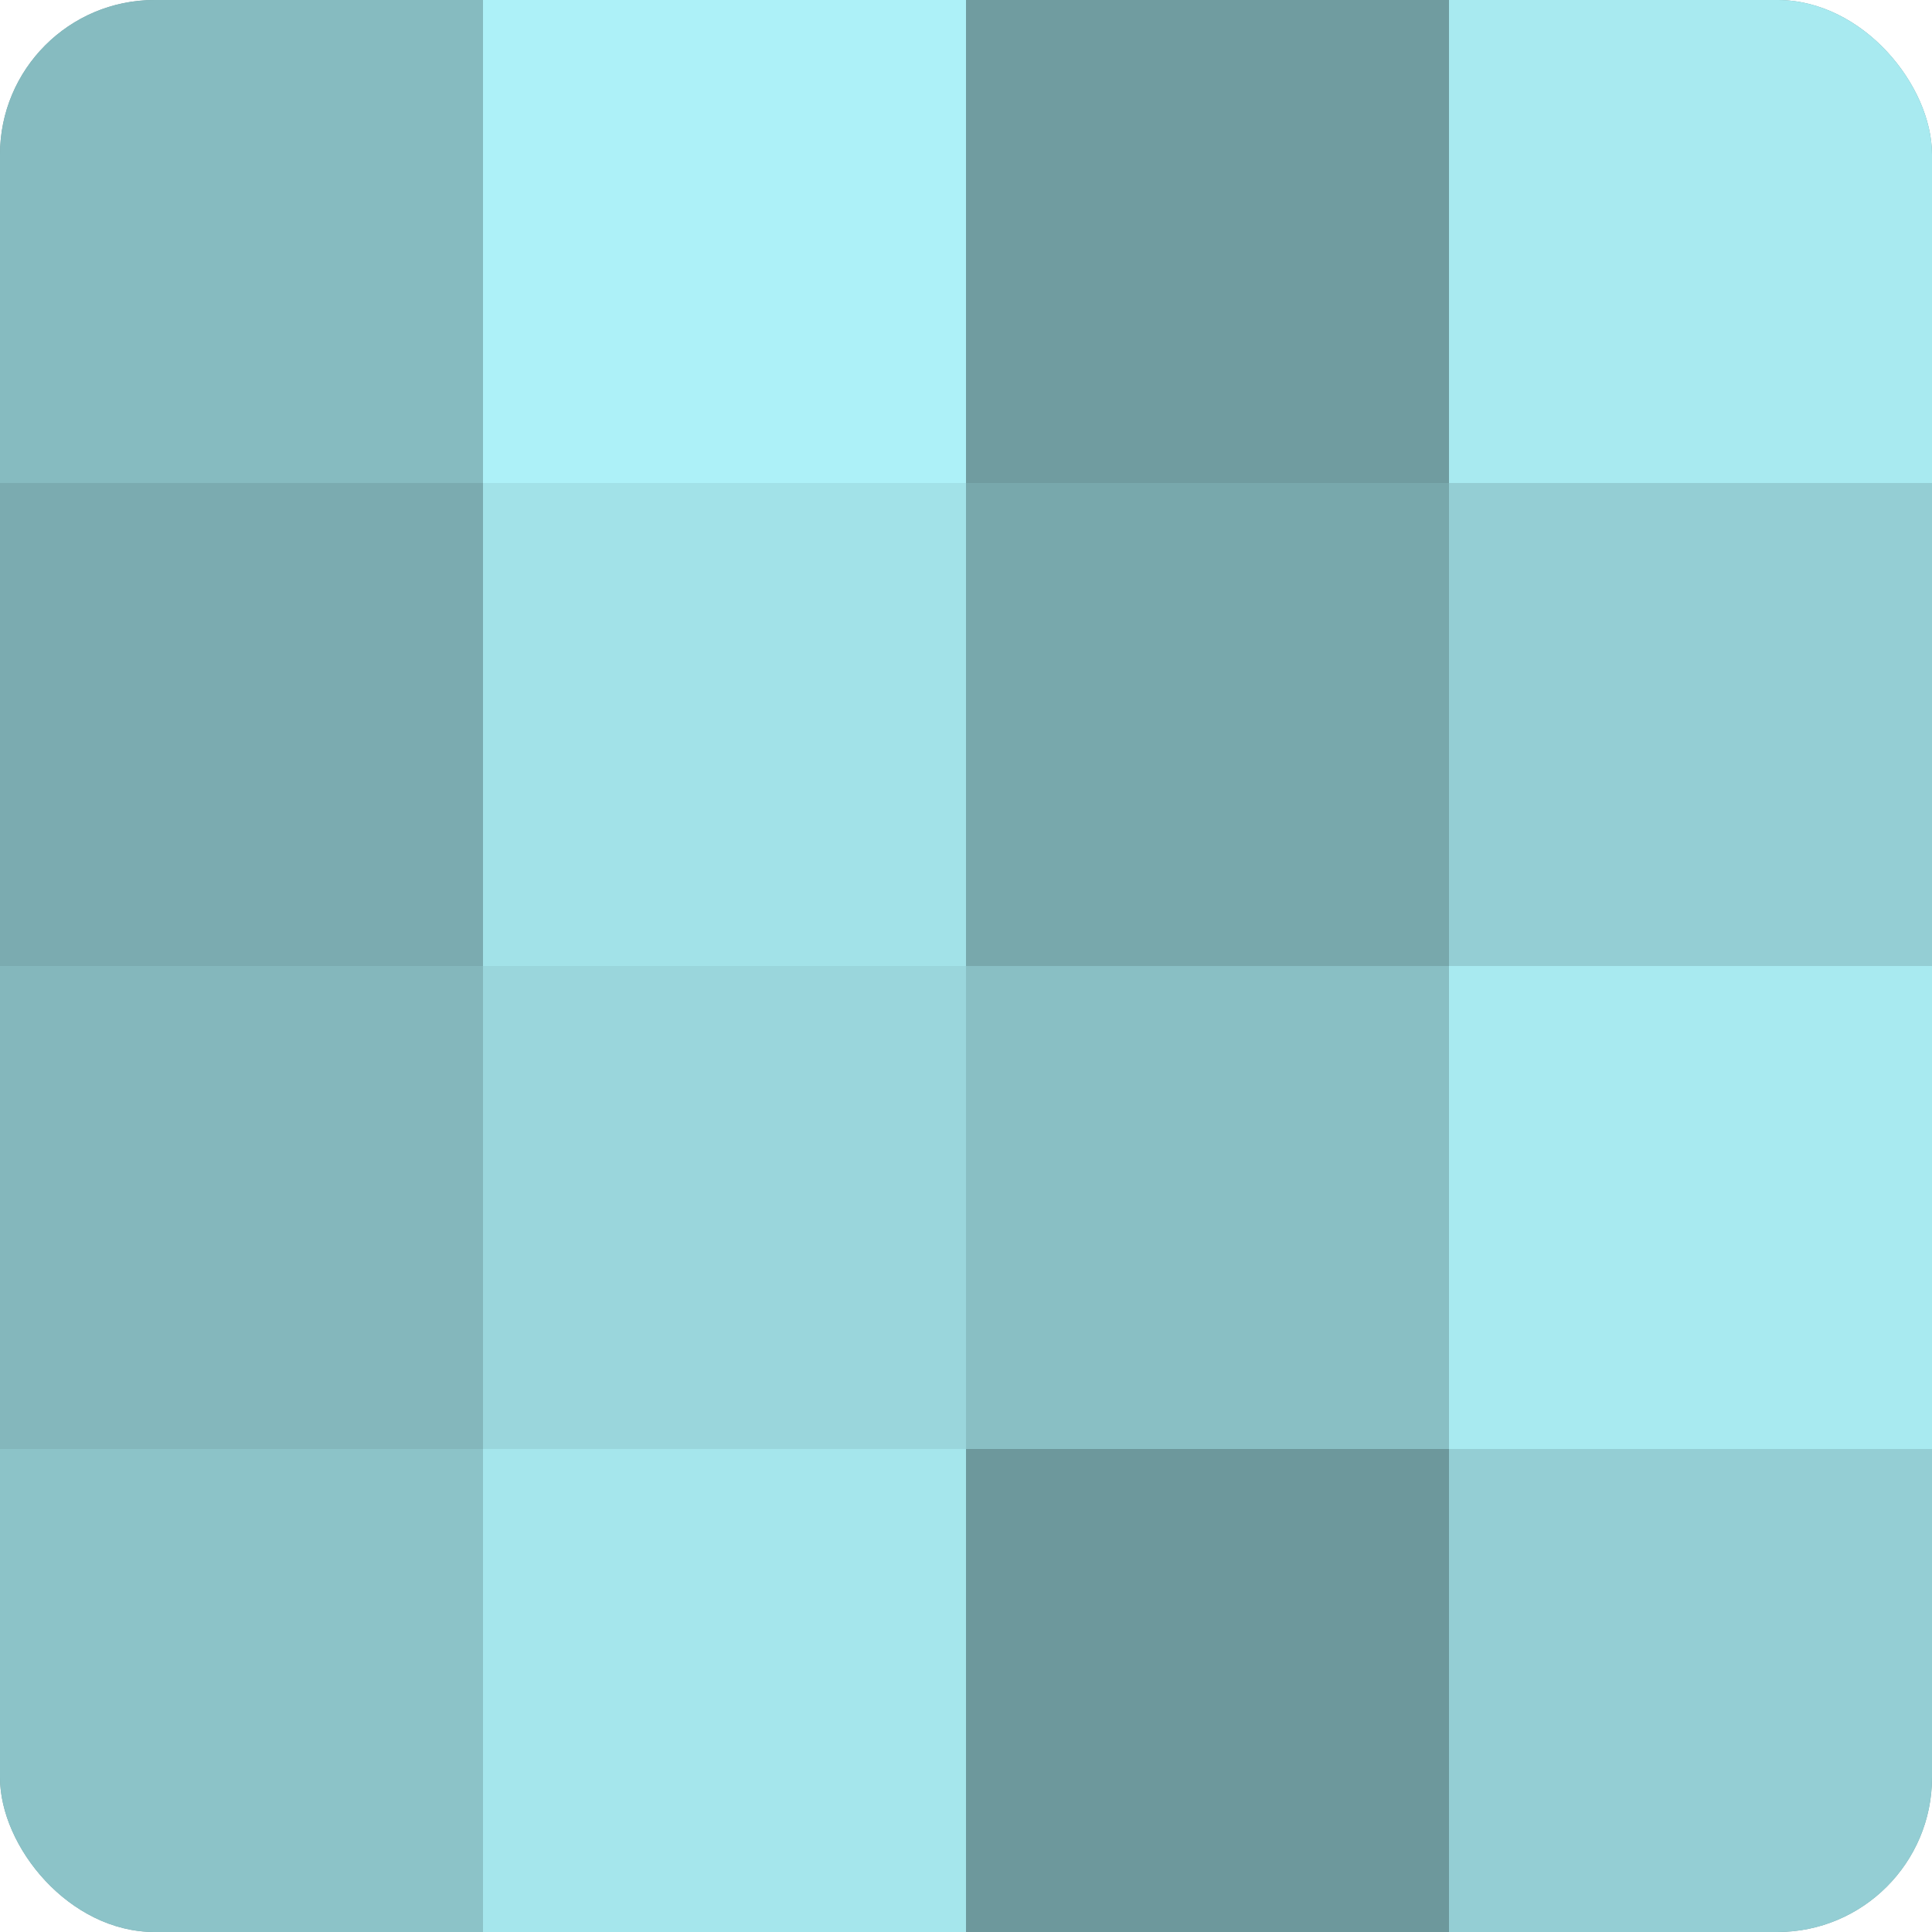
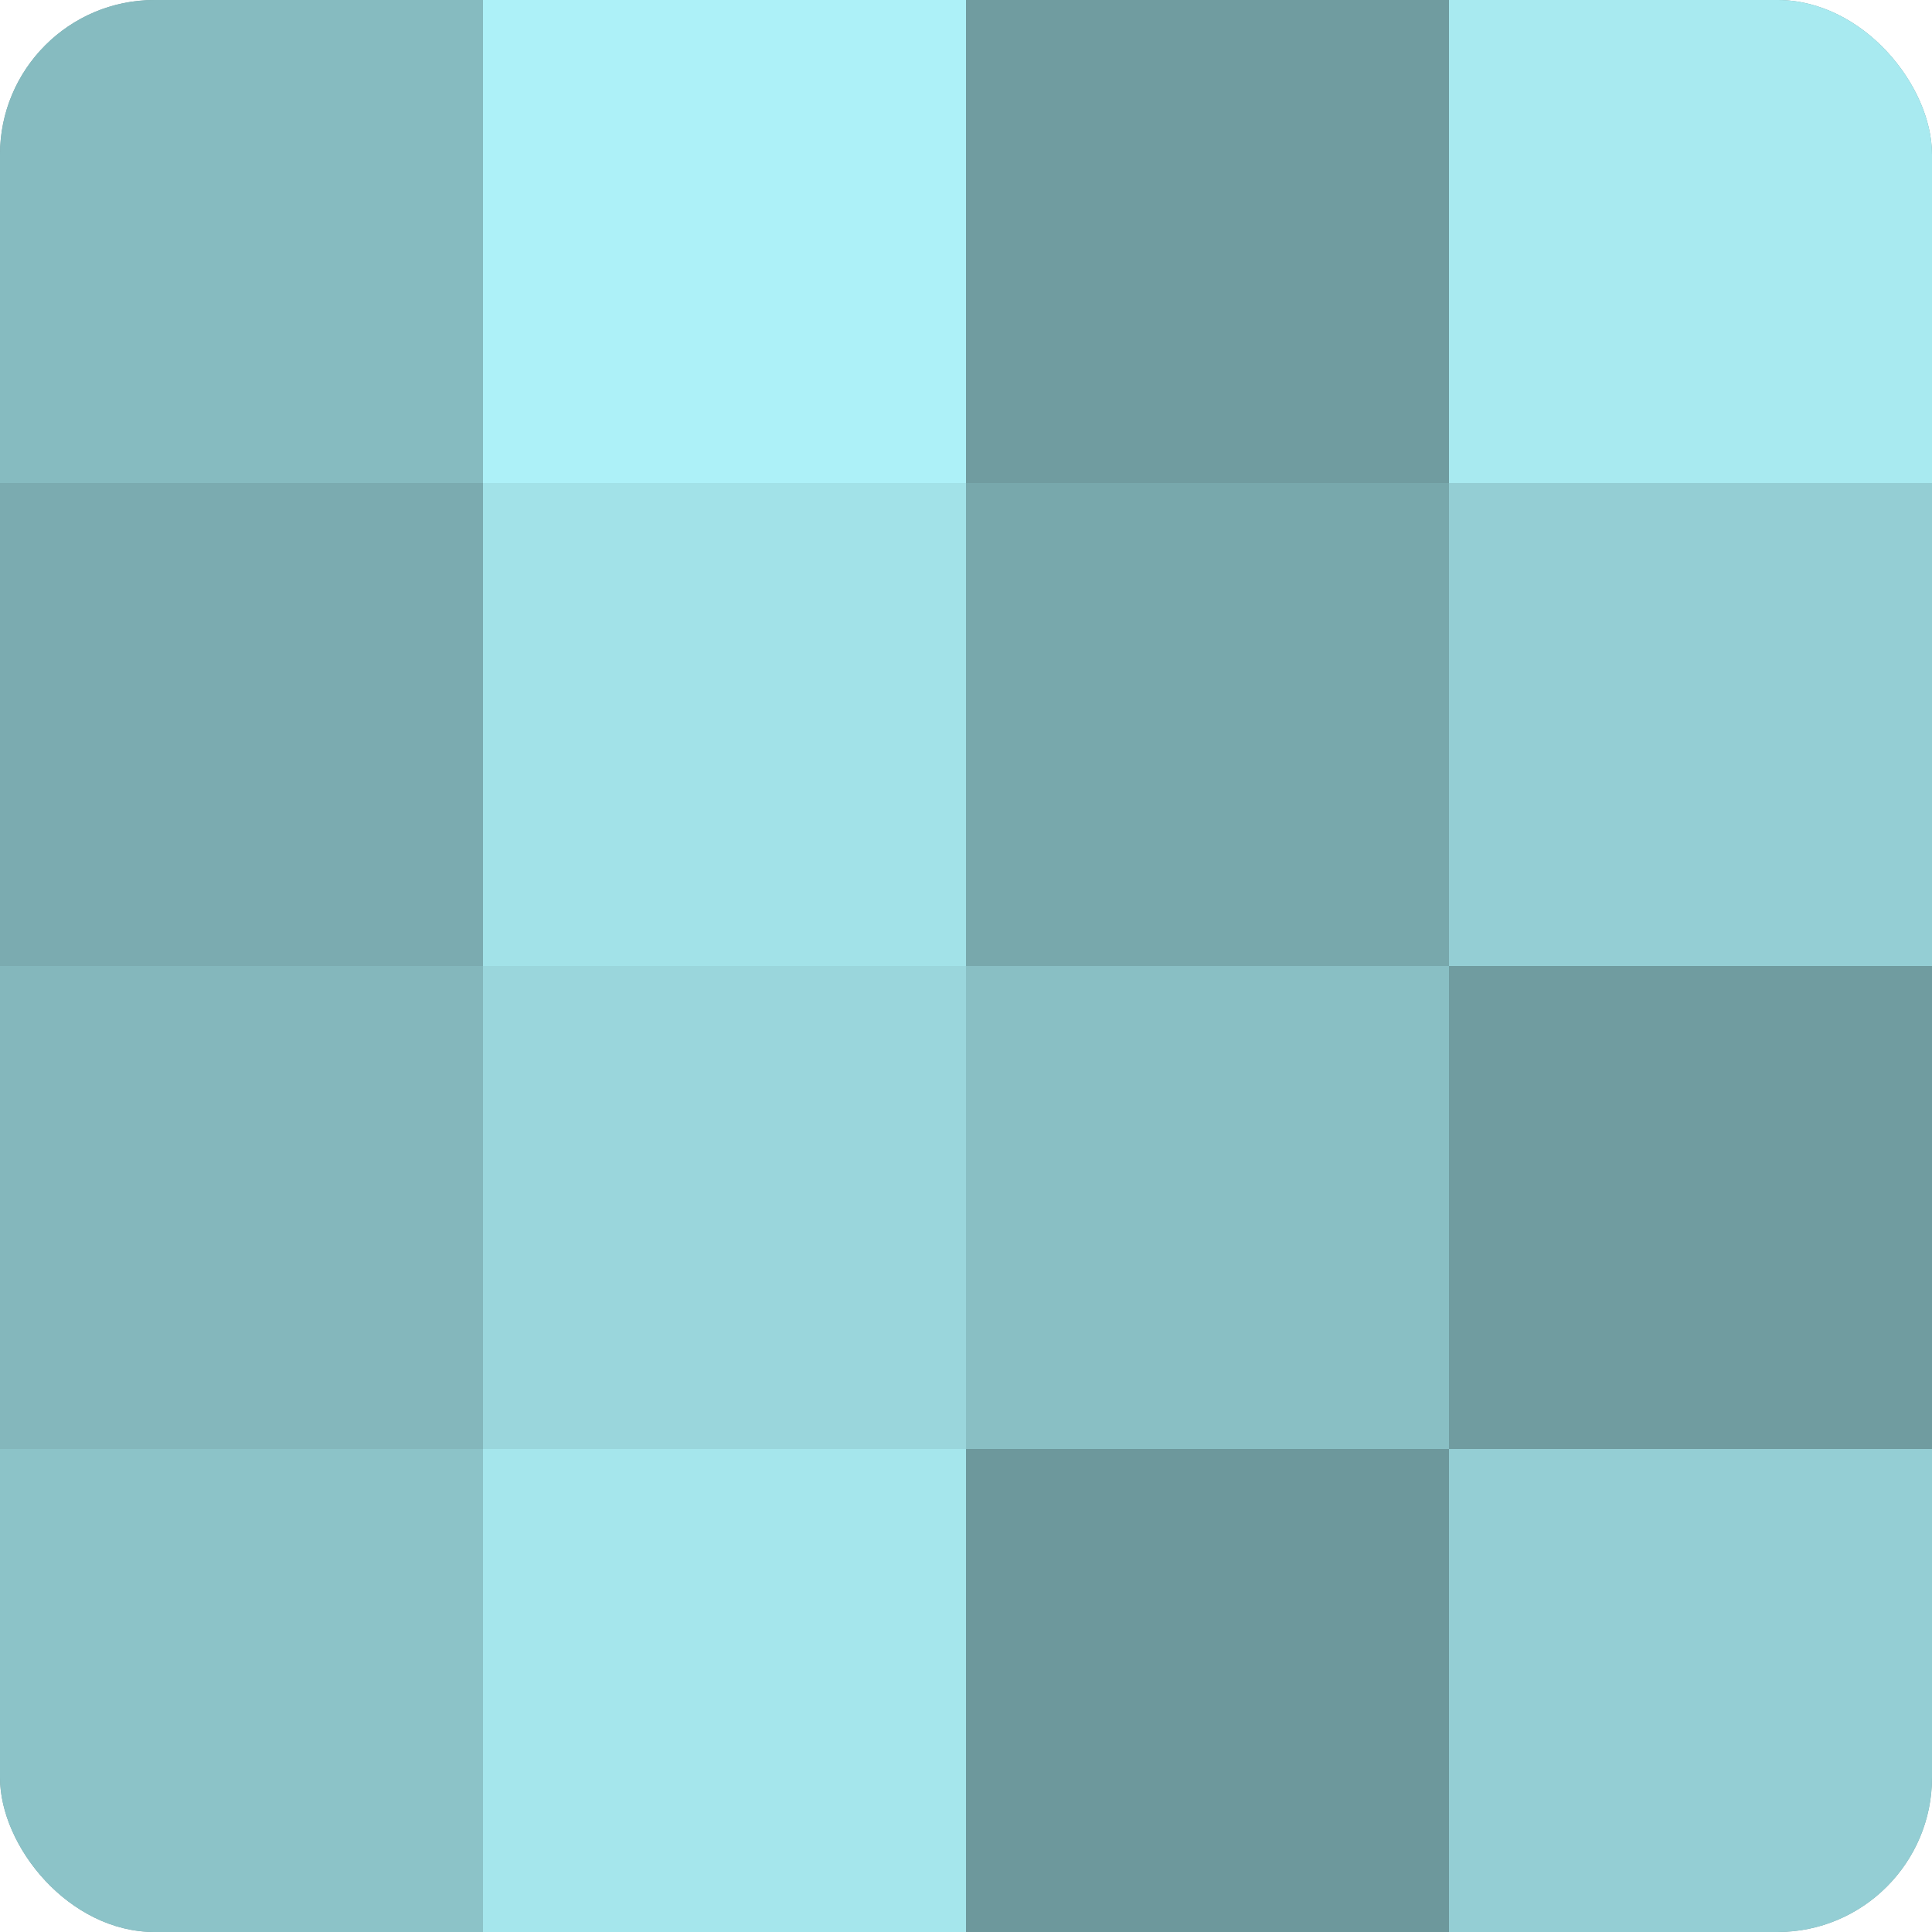
<svg xmlns="http://www.w3.org/2000/svg" width="60" height="60" viewBox="0 0 100 100" preserveAspectRatio="xMidYMid meet">
  <defs>
    <clipPath id="c" width="100" height="100">
      <rect width="100" height="100" rx="8" ry="8" />
    </clipPath>
  </defs>
  <g clip-path="url(#c)">
    <rect width="100" height="100" fill="#709ca0" />
    <rect width="25" height="25" fill="#86bbc0" />
    <rect y="25" width="25" height="25" fill="#7babb0" />
    <rect y="50" width="25" height="25" fill="#84b7bc" />
    <rect y="75" width="25" height="25" fill="#8cc3c8" />
    <rect x="25" width="25" height="25" fill="#adf1f8" />
    <rect x="25" y="25" width="25" height="25" fill="#a2e2e8" />
    <rect x="25" y="50" width="25" height="25" fill="#9ad6dc" />
    <rect x="25" y="75" width="25" height="25" fill="#a5e6ec" />
    <rect x="50" width="25" height="25" fill="#709ca0" />
    <rect x="50" y="25" width="25" height="25" fill="#78a8ac" />
    <rect x="50" y="50" width="25" height="25" fill="#89bfc4" />
    <rect x="50" y="75" width="25" height="25" fill="#6d989c" />
    <rect x="75" width="25" height="25" fill="#a8eaf0" />
    <rect x="75" y="25" width="25" height="25" fill="#94ced4" />
-     <rect x="75" y="50" width="25" height="25" fill="#a8eaf0" />
    <rect x="75" y="75" width="25" height="25" fill="#94ced4" />
  </g>
</svg>